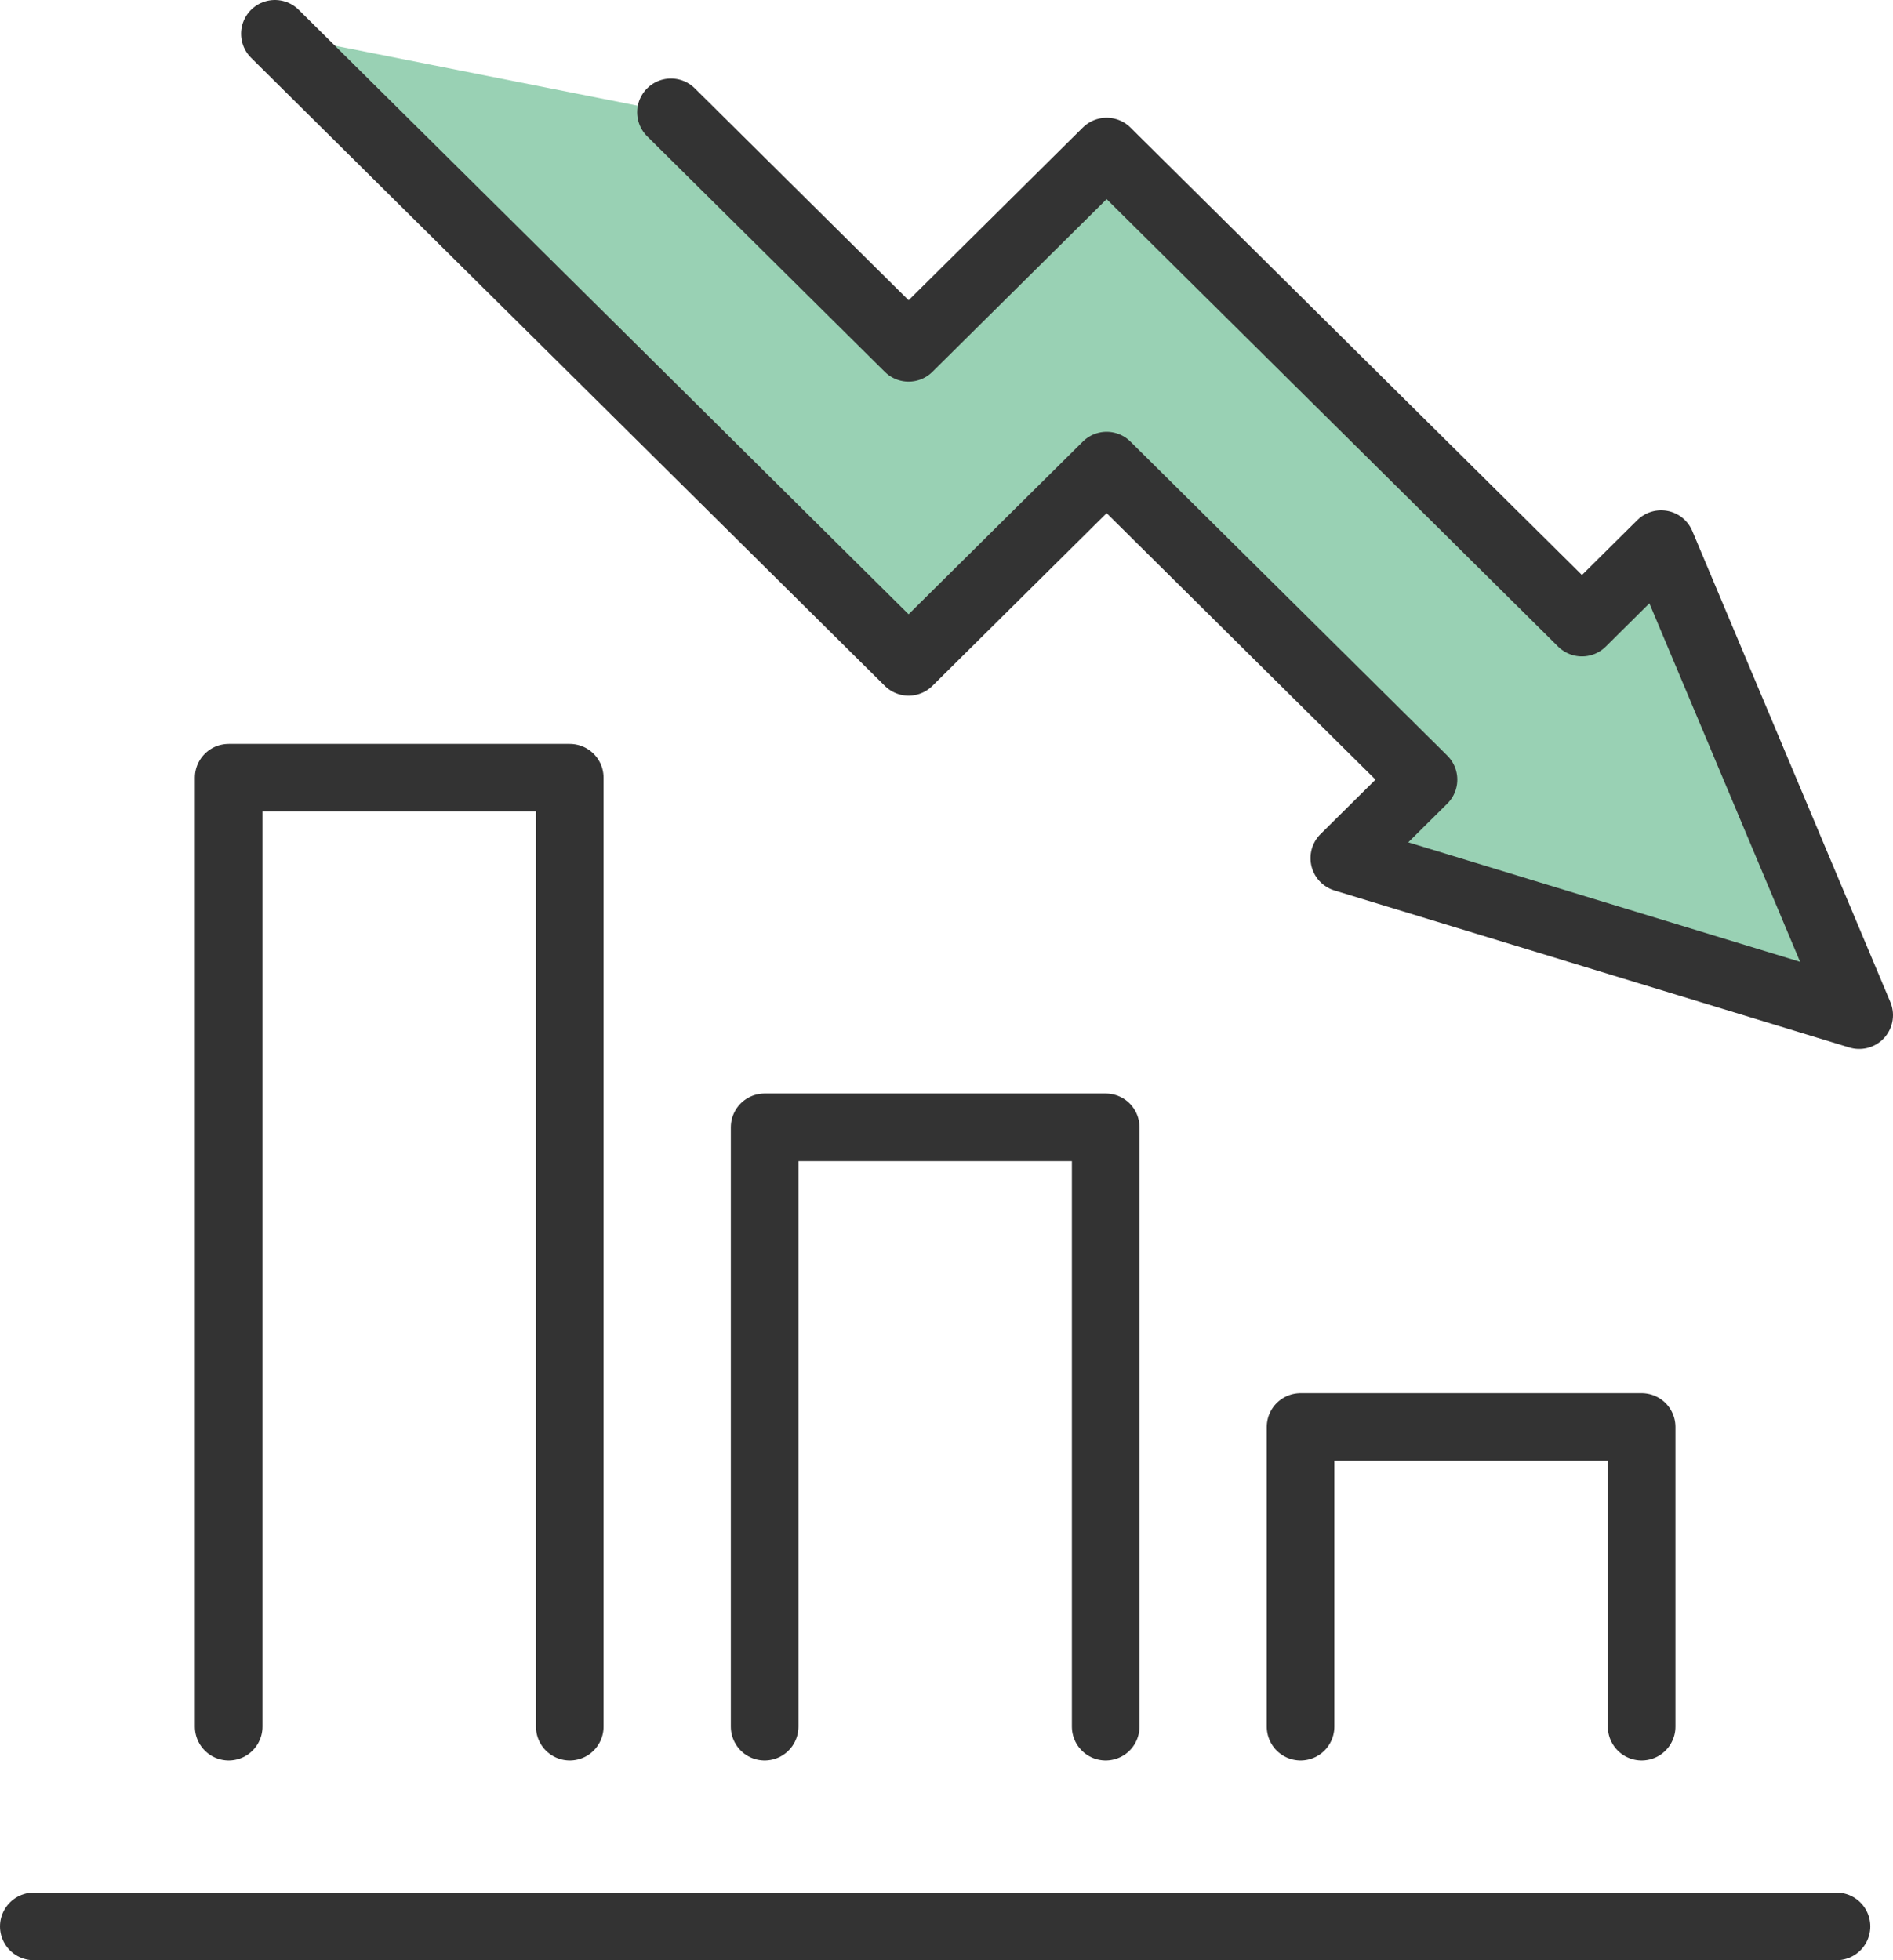
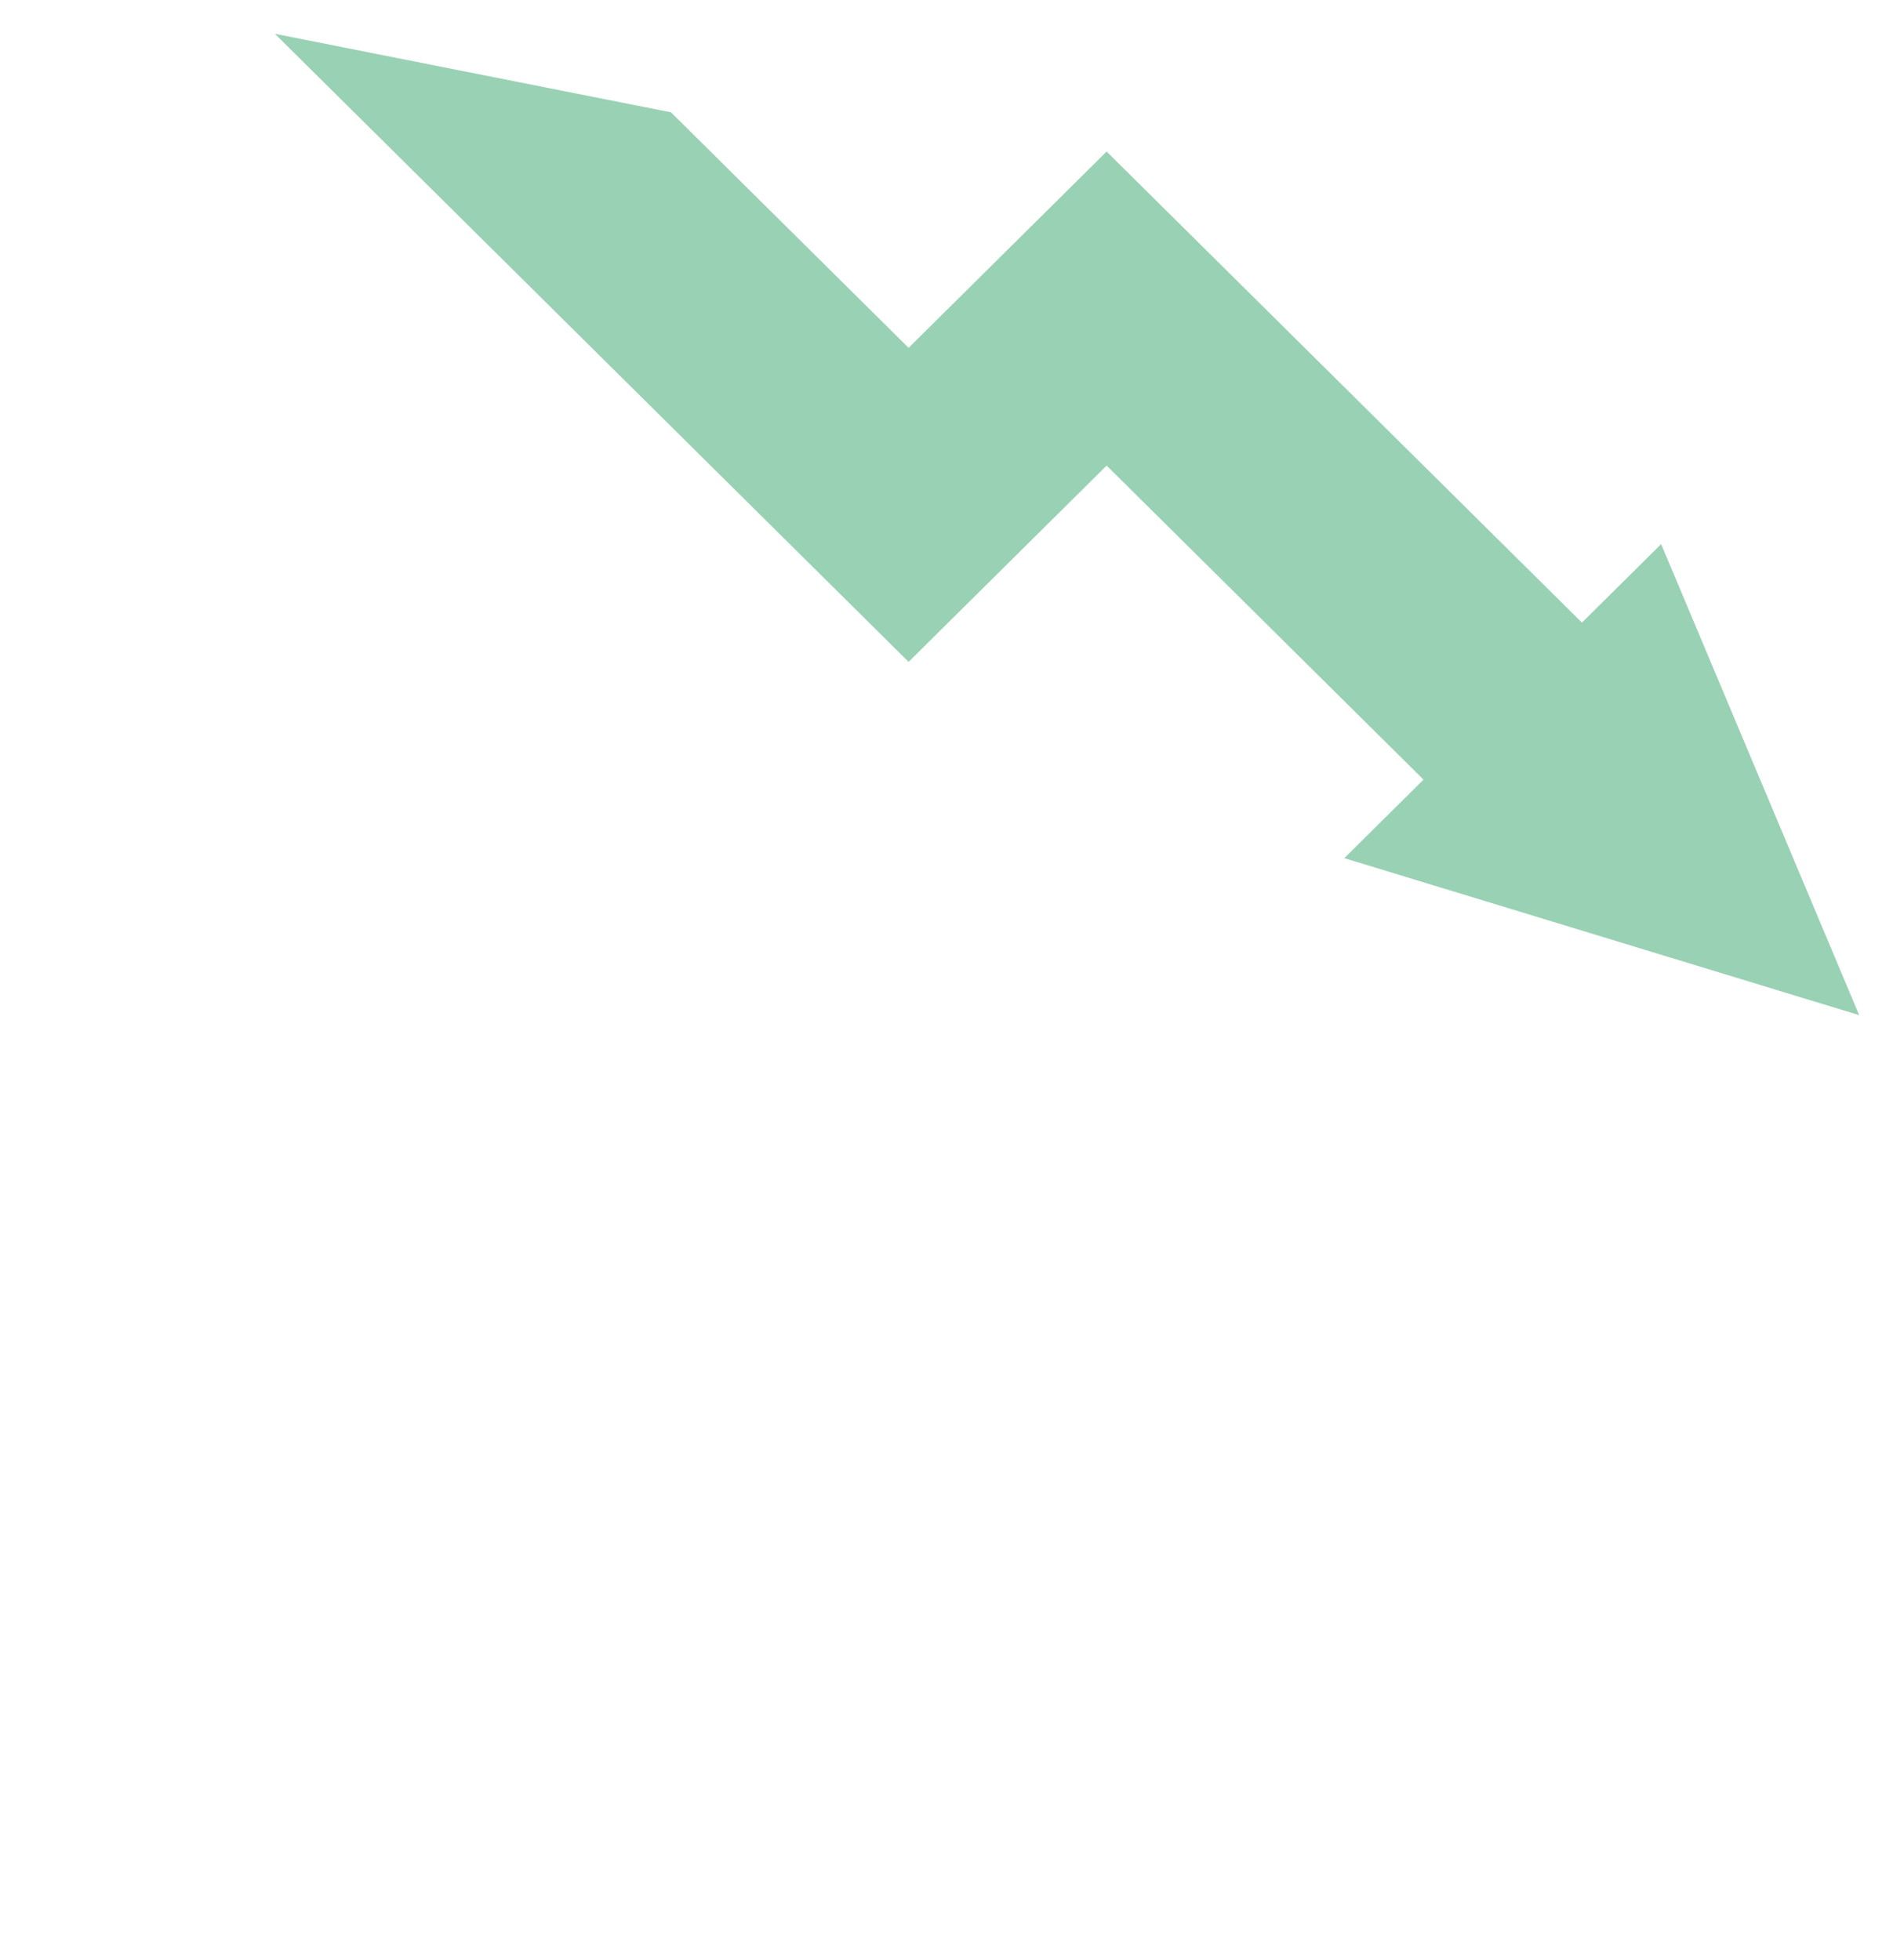
<svg xmlns="http://www.w3.org/2000/svg" width="56" height="58" viewBox="0 0 56 58" fill="none">
  <path d="M19.849 3.323L26.879 10.292L32.737 4.484L46.798 18.422L49.141 16.099L55 30.037L39.768 25.391L42.111 23.068L32.737 13.776L26.879 19.584L8.132 1" fill="#99D1B4" />
-   <path d="M19.849 3.323L26.879 10.292L32.737 4.484L46.798 18.422L49.141 16.099L55 30.037L39.768 25.391L42.111 23.068L32.737 13.776L26.879 19.584L8.132 1" stroke="#333333" stroke-width="2" stroke-linecap="round" stroke-linejoin="round" />
-   <path d="M6.765 51.089V23.011H16.855V51.089M22.62 51.089V33.355H32.709V51.089M38.474 51.089V42.222H48.564V51.089M54.329 57H1" stroke="#333333" stroke-width="2" stroke-linecap="round" stroke-linejoin="round" />
</svg>